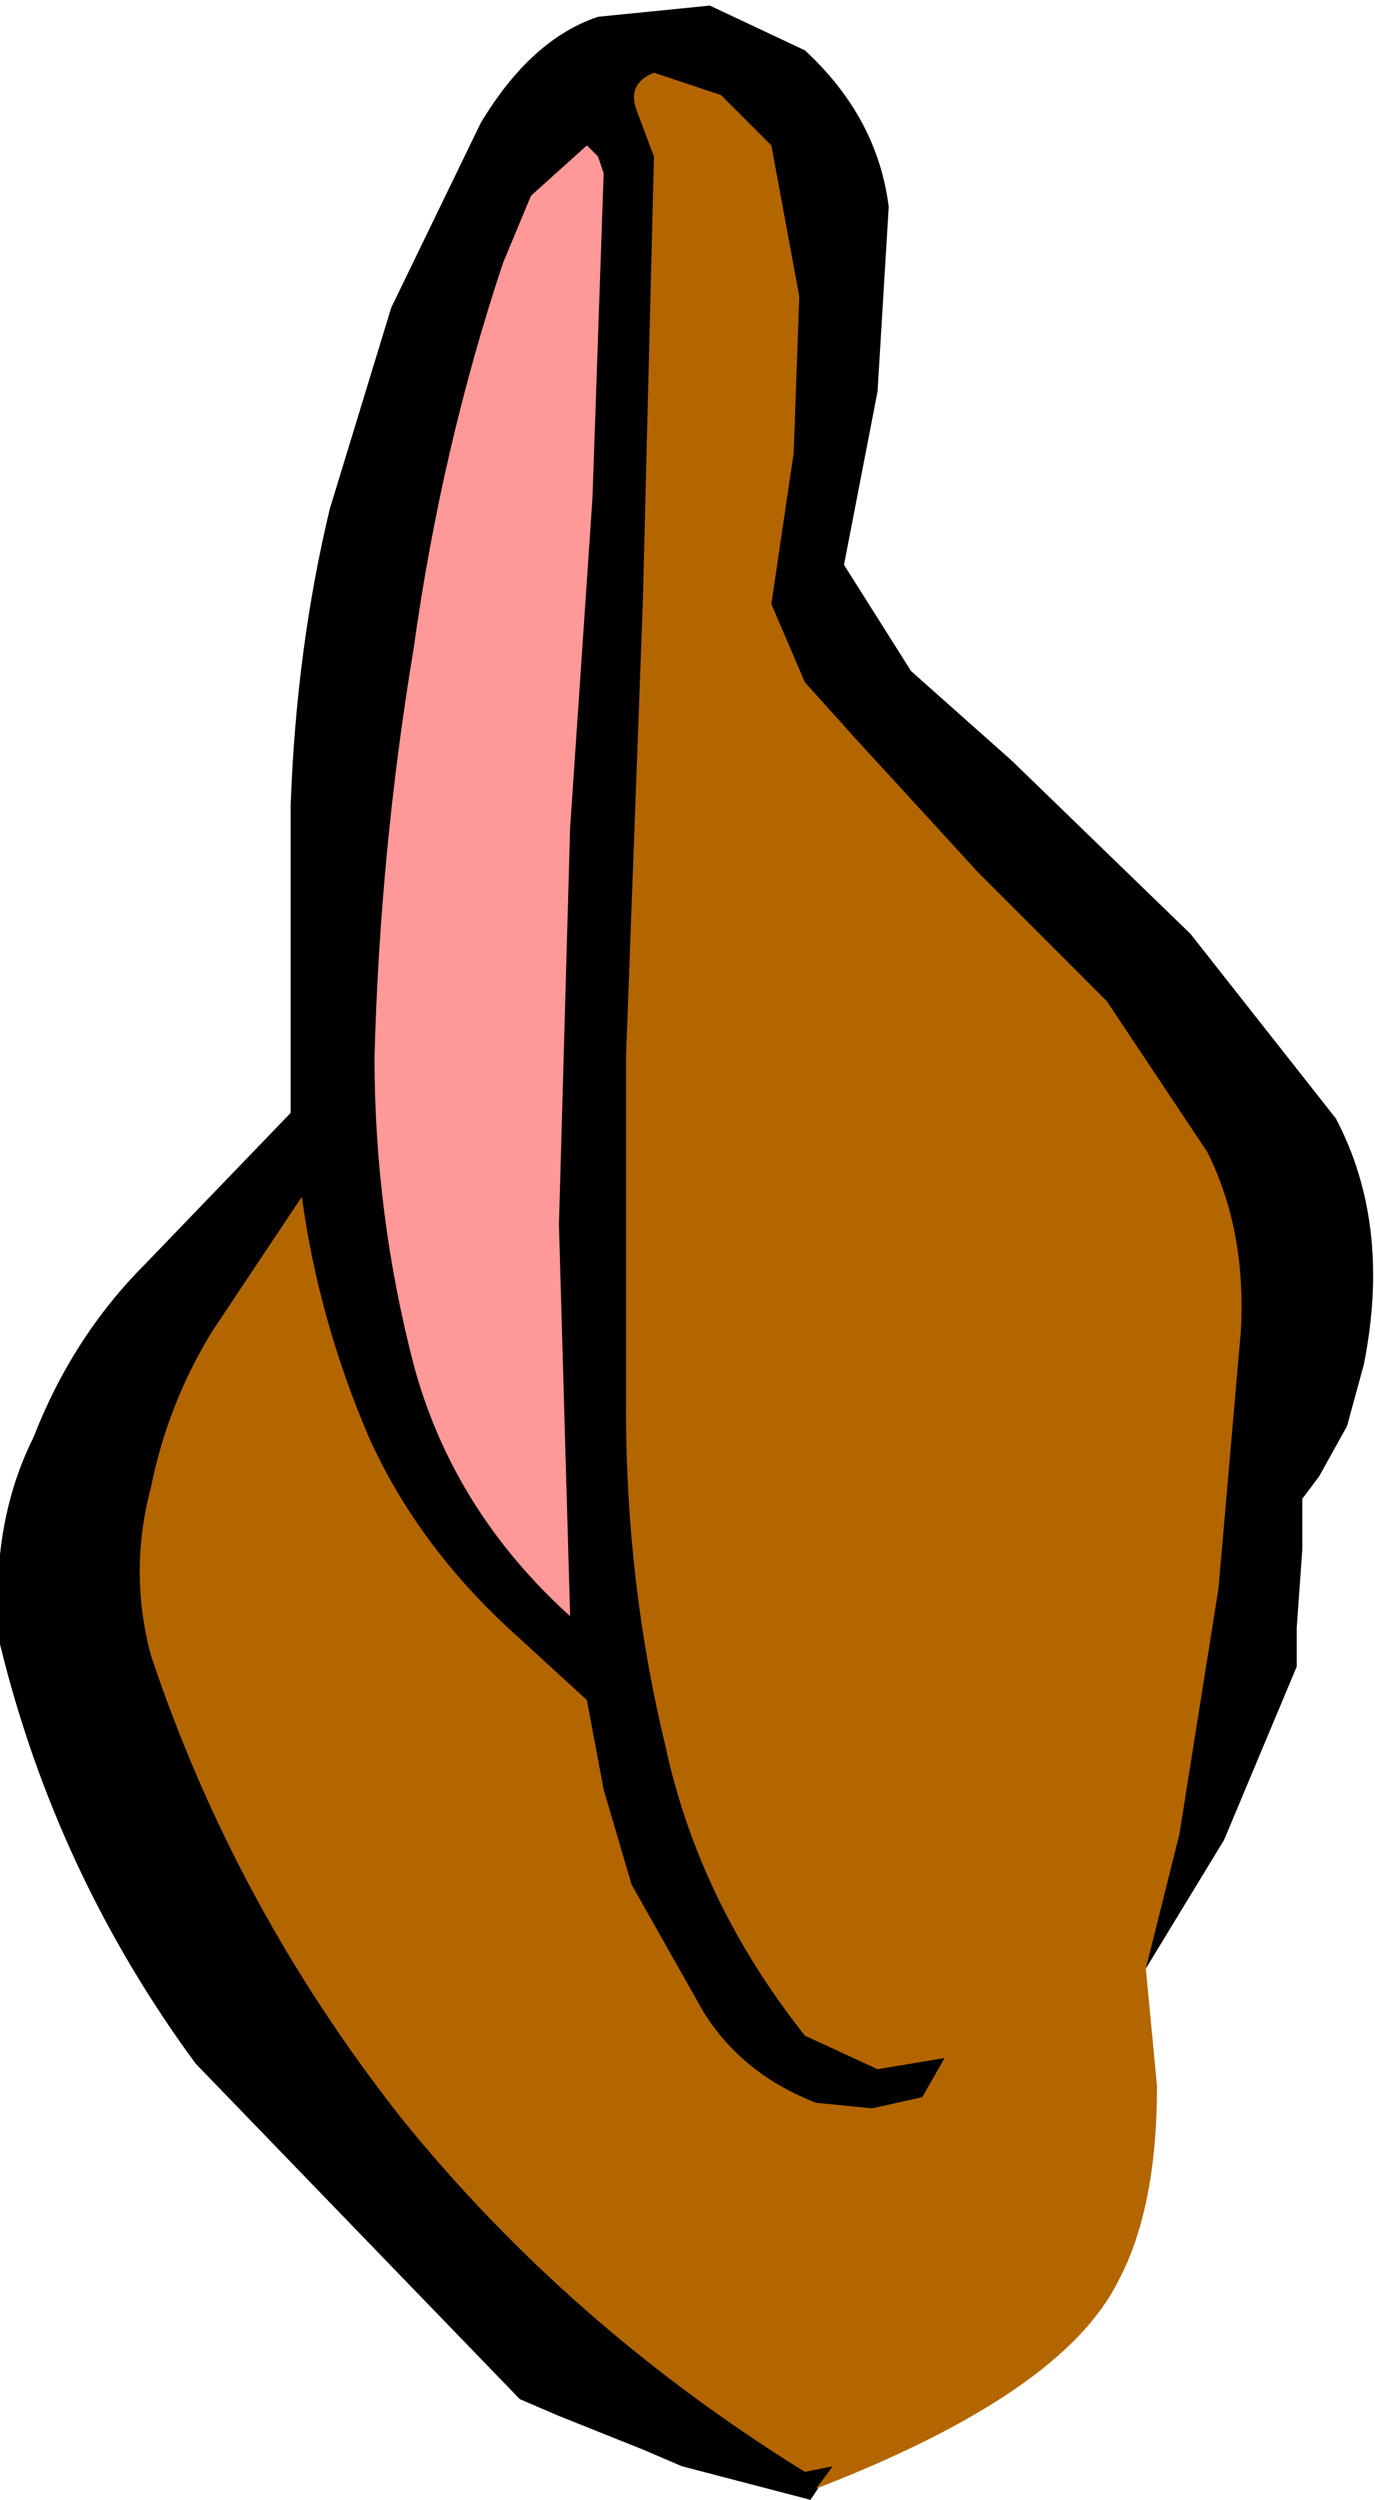
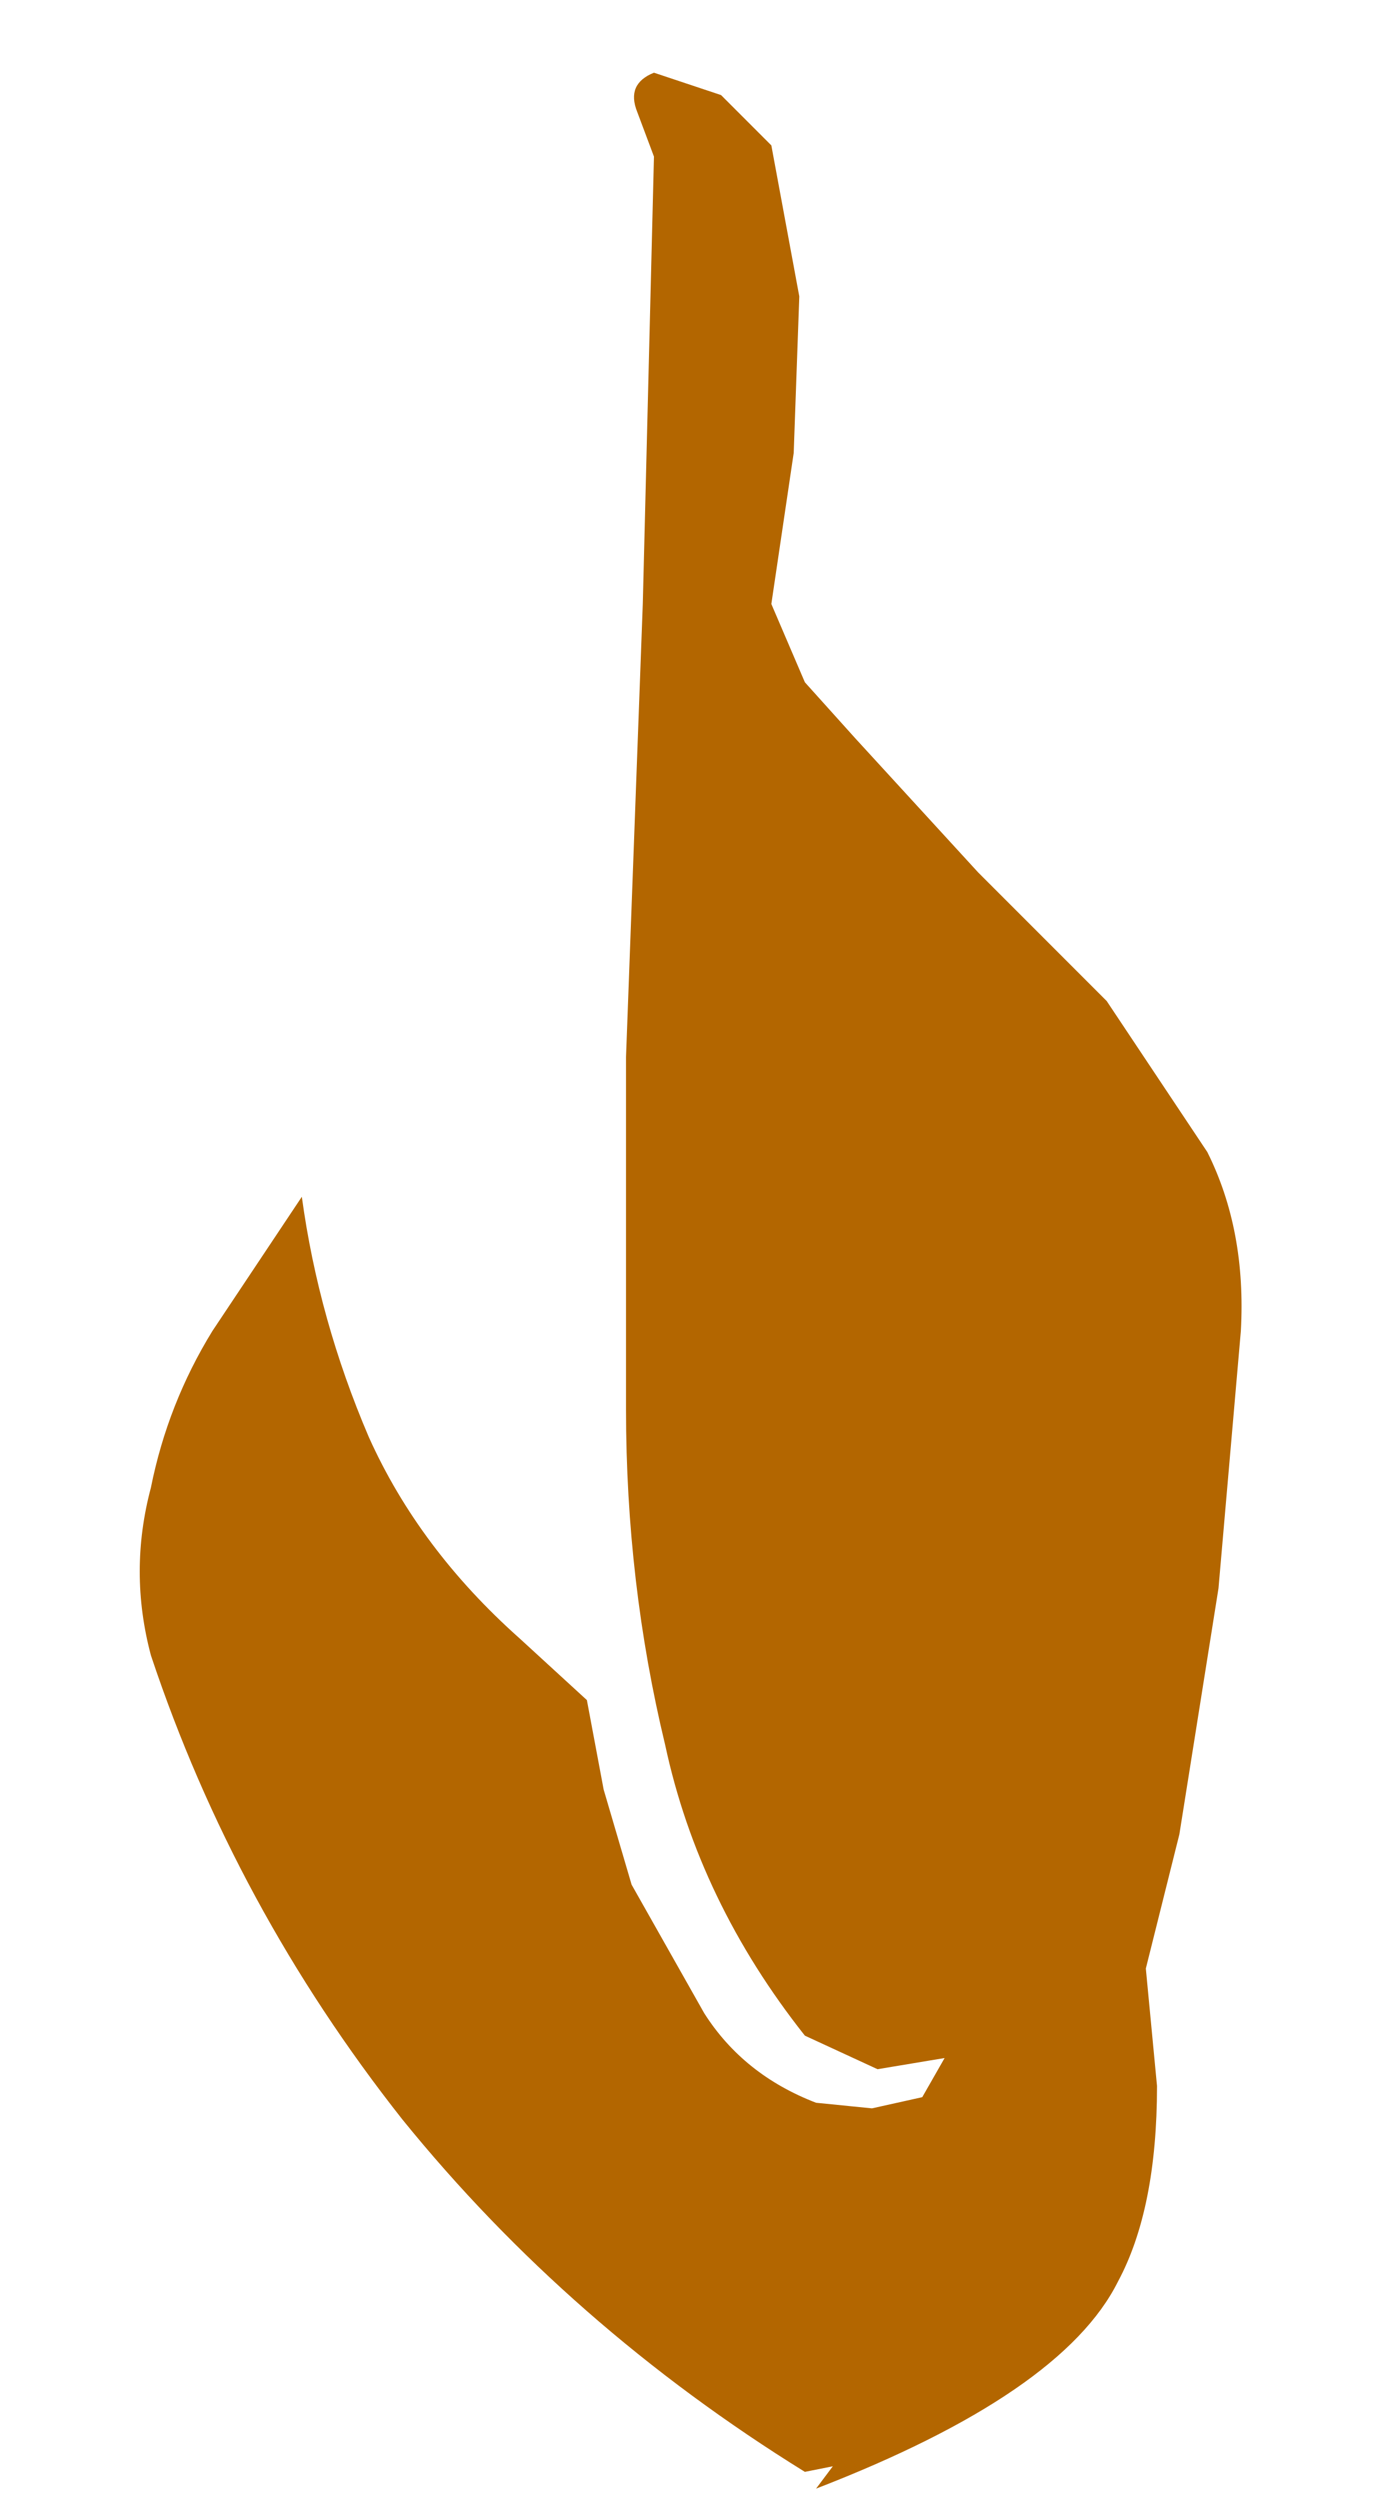
<svg xmlns="http://www.w3.org/2000/svg" height="22.35px" width="12.3px">
  <g transform="matrix(1.0, 0.0, 0.0, 1.0, 0.0, 0.0)">
-     <path d="M12.2 12.2 L12.05 12.75 11.8 13.2 11.65 13.4 11.65 13.85 11.6 14.55 11.6 14.9 10.95 16.45 10.25 17.6 7.45 22.05 7.25 22.35 6.1 22.05 5.75 21.9 5.0 21.6 4.65 21.45 1.75 18.45 Q0.5 16.75 0.0 14.7 -0.1 13.65 0.3 12.85 0.65 11.95 1.3 11.3 L2.6 9.95 2.6 7.2 Q2.65 5.8 2.95 4.55 L3.5 2.75 4.3 1.1 Q4.75 0.35 5.35 0.15 L6.35 0.05 7.2 0.45 Q7.85 1.05 7.95 1.85 L7.85 3.5 7.55 5.05 8.15 6.0 9.05 6.8 10.65 8.35 11.95 10.0 Q12.45 10.95 12.2 12.2" fill="#000000" fill-rule="evenodd" stroke="none" />
    <path d="M10.8 10.3 Q11.15 11.0 11.1 11.9 L10.9 14.2 10.55 16.4 10.25 17.6 10.35 18.65 Q10.35 19.75 10.0 20.4 9.5 21.4 7.3 22.25 L7.45 22.05 7.2 22.1 Q5.1 20.8 3.6 18.95 2.1 17.05 1.35 14.8 1.15 14.05 1.35 13.3 1.5 12.55 1.9 11.9 L2.7 10.7 Q2.85 11.8 3.3 12.85 3.75 13.85 4.65 14.65 L5.25 15.2 5.4 16.0 5.65 16.85 6.3 18.0 Q6.65 18.55 7.3 18.8 L7.8 18.85 8.25 18.75 8.45 18.4 7.85 18.5 7.2 18.2 Q6.25 17.0 5.95 15.6 5.6 14.15 5.6 12.6 L5.6 9.45 5.75 5.4 5.85 1.4 5.7 1.0 Q5.6 0.75 5.85 0.65 L6.45 0.85 6.9 1.3 7.15 2.65 7.1 4.05 6.9 5.4 7.2 6.1 7.65 6.6 8.75 7.8 9.9 8.95 10.8 10.3" fill="#b36600" fill-rule="evenodd" stroke="none" />
-     <path d="M5.4 1.55 L5.3 4.45 5.1 7.4 5.0 10.95 5.1 14.45 Q4.05 13.5 3.7 12.2 3.35 10.85 3.35 9.45 3.4 7.6 3.7 5.8 3.95 4.0 4.5 2.35 L4.75 1.75 5.25 1.3 5.35 1.4 5.4 1.55" fill="#ff9999" fill-rule="evenodd" stroke="none" />
  </g>
</svg>